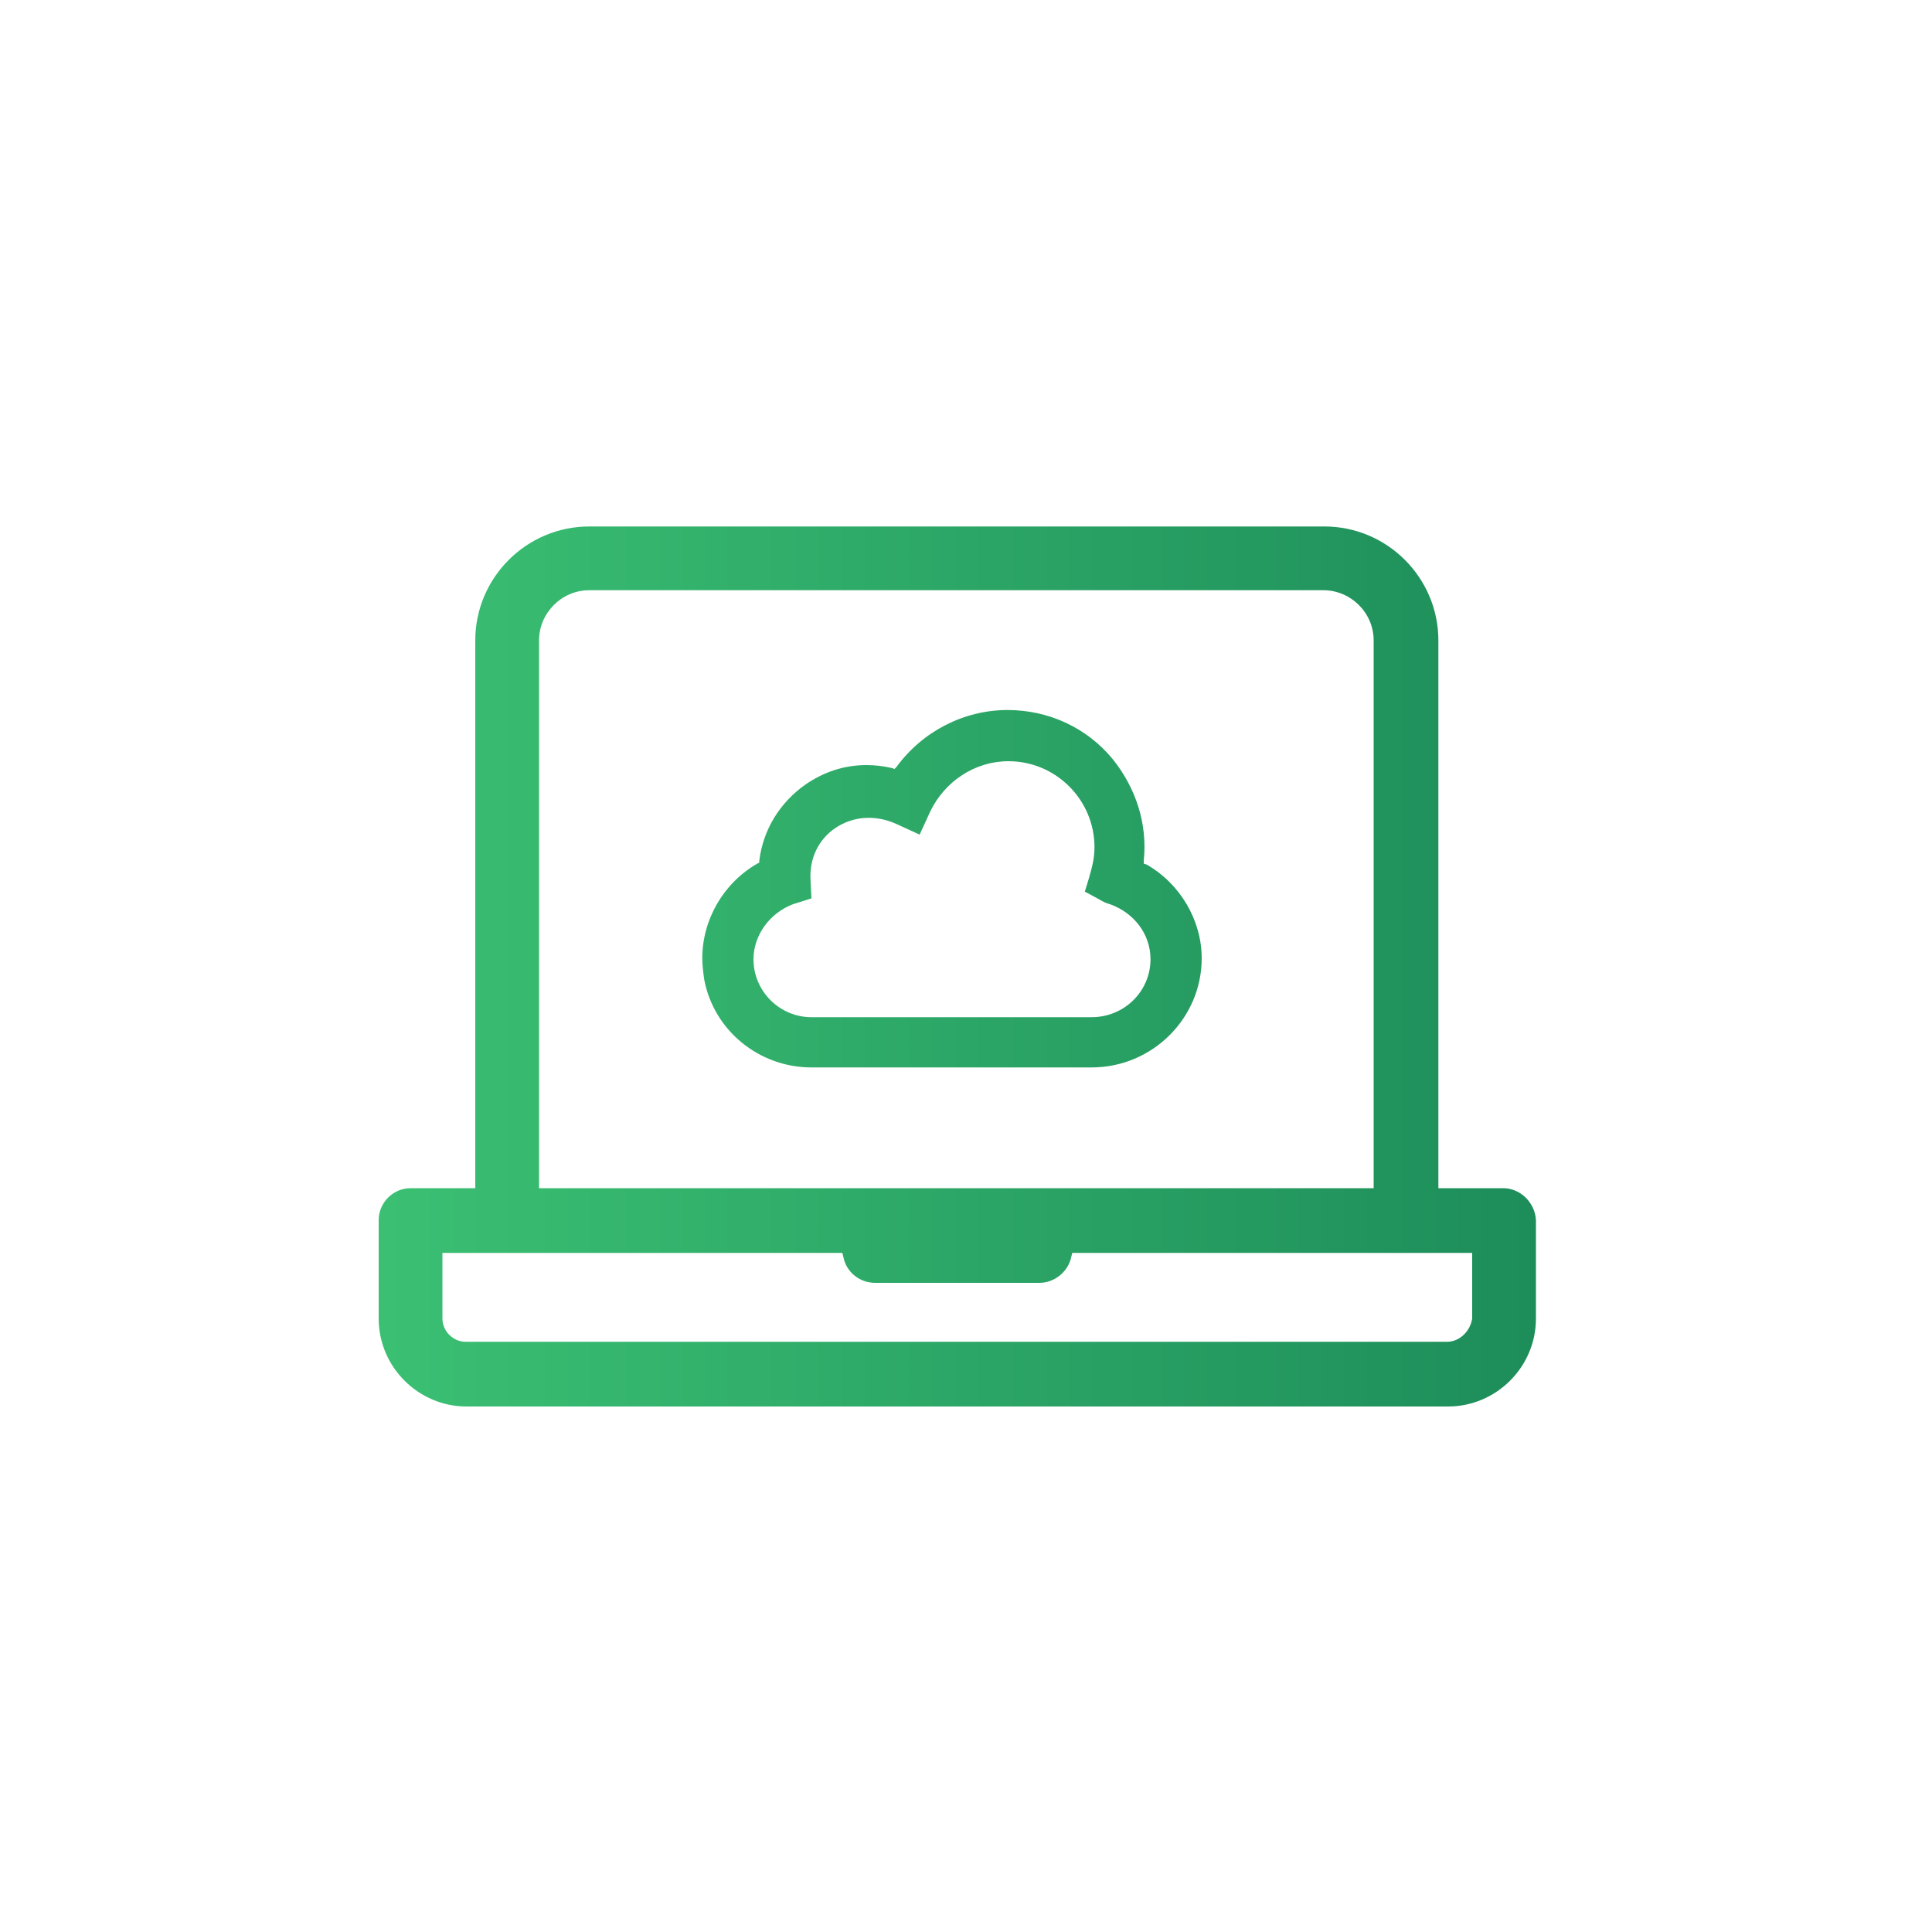
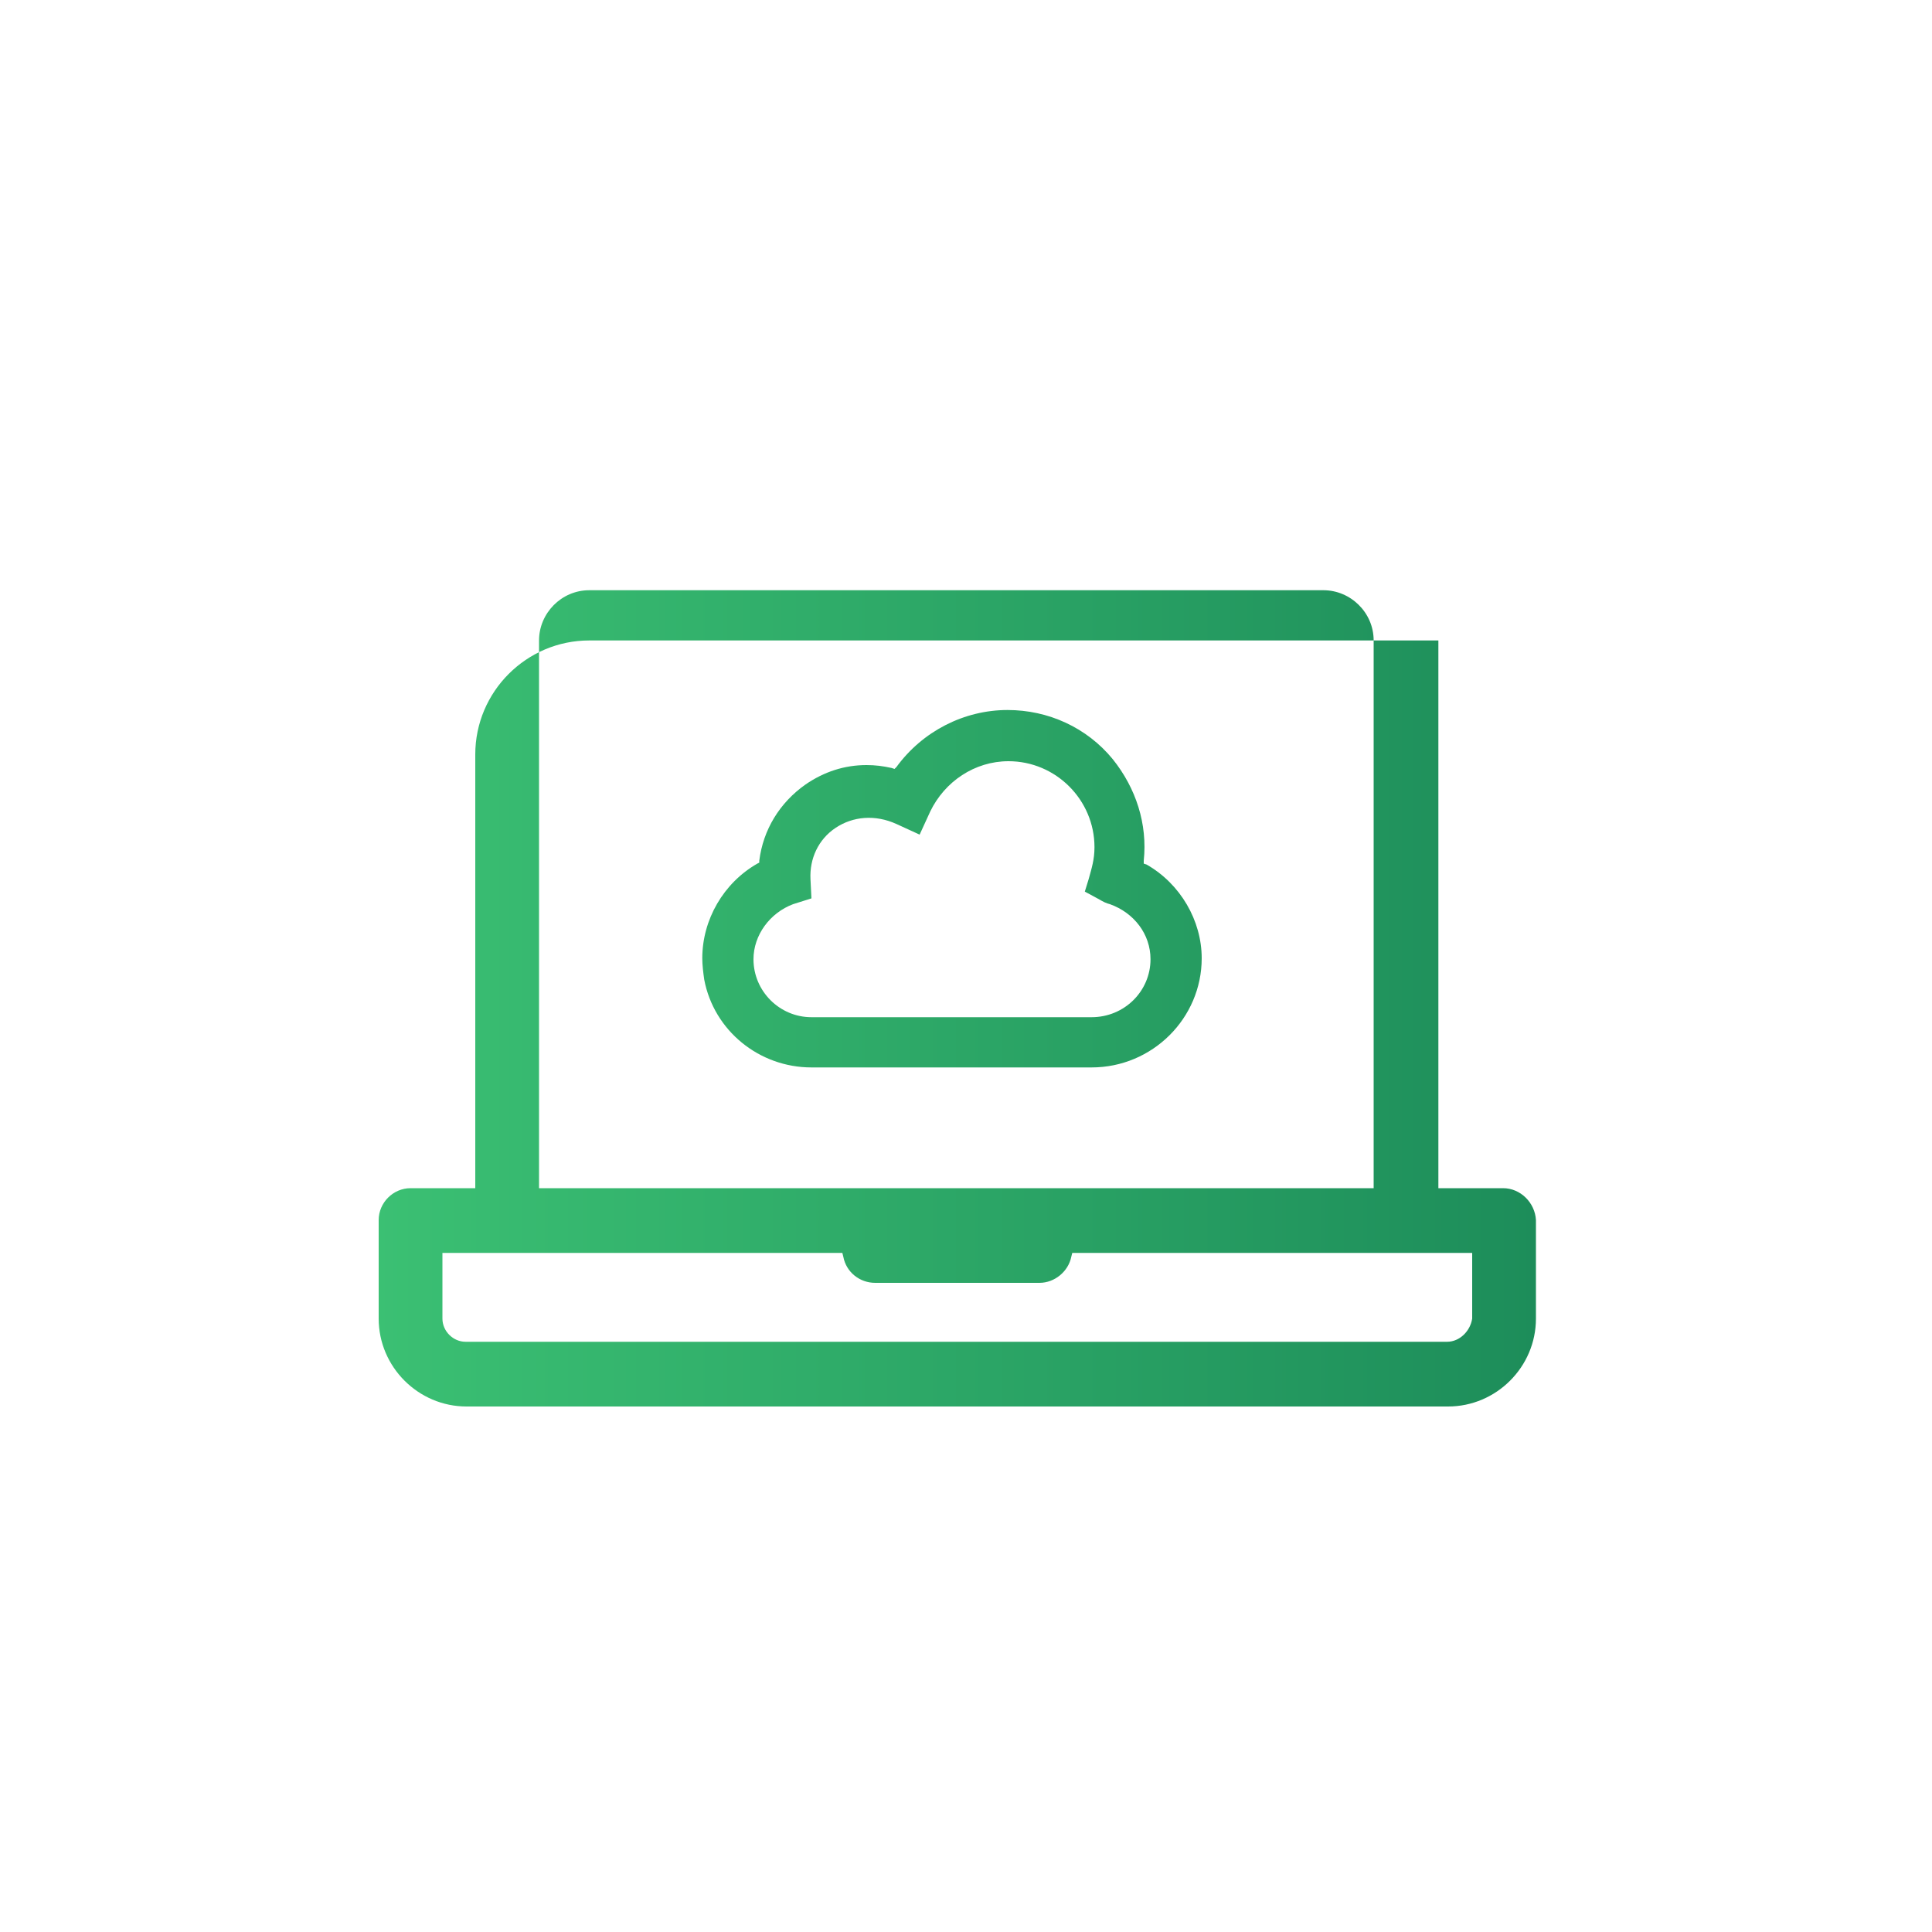
<svg xmlns="http://www.w3.org/2000/svg" version="1.1" id="Layer_1" x="0px" y="0px" viewBox="0 0 200 200" enable-background="new 0 0 200 200" xml:space="preserve">
  <linearGradient id="SVGID_1_" gradientUnits="userSpaceOnUse" x1="38.669" y1="100" x2="159.331" y2="100">
    <stop offset="0" style="stop-color:#3BC073" />
    <stop offset="0.999" style="stop-color:#1D8D5A" />
  </linearGradient>
-   <path fill="url(#SVGID_1_)" d="M155.6,123h-6.7V66.3c0-6.5-5.3-11.8-11.8-11.8H61c-6.5,0-11.8,5.3-11.8,11.8V123h-6.7  c-1.8,0-3.3,1.5-3.3,3.3v10.2c0,5,4.1,9.1,9.1,9.1h101.6c5,0,9.1-4.1,9.1-9.1v-10.2C158.9,124.5,157.4,123,155.6,123z M55.8,66.3  c0-2.8,2.3-5.2,5.2-5.2H137c2.8,0,5.2,2.3,5.2,5.2V123H55.8V66.3z M149.8,138.9H48.2c-1.3,0-2.4-1.1-2.4-2.4v-6.8h41.4l0.1,0.4  c0.3,1.6,1.7,2.7,3.3,2.7h17c1.6,0,3-1.2,3.3-2.7l0.1-0.4h41.4l0,6.8C152.2,137.8,151.1,138.9,149.8,138.9z M118.7,89.5l-0.3-0.1  l0-0.3c0.4-3.8-0.8-7.5-3.2-10.5c-2.7-3.3-6.7-5.1-10.9-5.1c-4.5,0-8.8,2.2-11.5,5.9l-0.2,0.2l-0.3-0.1c-0.9-0.2-1.7-0.3-2.6-0.3  c-2.3,0-4.4,0.7-6.3,2c-2.7,1.9-4.4,4.7-4.8,7.9l0,0.2l-0.2,0.1c-3.5,2-5.7,5.8-5.7,9.8c0,0.7,0.1,1.5,0.2,2.2  c1,5.3,5.7,9.1,11.1,9.1h29c6.3,0,11.4-5.1,11.4-11.3C124.4,95.3,122.2,91.5,118.7,89.5z M113,105.3H84c-3.3,0-6-2.7-6-6  c0-2.5,1.7-4.8,4.1-5.7L84,93l-0.1-2c-0.1-2.1,0.8-4.1,2.6-5.3c1.8-1.2,4.1-1.4,6.3-0.4l2.4,1.1l1.1-2.4c1.5-3.1,4.6-5.2,8.1-5.2  c4.9,0,8.9,4,8.9,8.9c0,1.3-0.3,2.2-0.6,3.3l-0.4,1.3l1.3,0.7c0.7,0.4,0.9,0.5,1.3,0.6c2.5,0.9,4.2,3.1,4.2,5.7  C119.1,102.6,116.4,105.3,113,105.3z" />
+   <path fill="url(#SVGID_1_)" d="M155.6,123h-6.7V66.3H61c-6.5,0-11.8,5.3-11.8,11.8V123h-6.7  c-1.8,0-3.3,1.5-3.3,3.3v10.2c0,5,4.1,9.1,9.1,9.1h101.6c5,0,9.1-4.1,9.1-9.1v-10.2C158.9,124.5,157.4,123,155.6,123z M55.8,66.3  c0-2.8,2.3-5.2,5.2-5.2H137c2.8,0,5.2,2.3,5.2,5.2V123H55.8V66.3z M149.8,138.9H48.2c-1.3,0-2.4-1.1-2.4-2.4v-6.8h41.4l0.1,0.4  c0.3,1.6,1.7,2.7,3.3,2.7h17c1.6,0,3-1.2,3.3-2.7l0.1-0.4h41.4l0,6.8C152.2,137.8,151.1,138.9,149.8,138.9z M118.7,89.5l-0.3-0.1  l0-0.3c0.4-3.8-0.8-7.5-3.2-10.5c-2.7-3.3-6.7-5.1-10.9-5.1c-4.5,0-8.8,2.2-11.5,5.9l-0.2,0.2l-0.3-0.1c-0.9-0.2-1.7-0.3-2.6-0.3  c-2.3,0-4.4,0.7-6.3,2c-2.7,1.9-4.4,4.7-4.8,7.9l0,0.2l-0.2,0.1c-3.5,2-5.7,5.8-5.7,9.8c0,0.7,0.1,1.5,0.2,2.2  c1,5.3,5.7,9.1,11.1,9.1h29c6.3,0,11.4-5.1,11.4-11.3C124.4,95.3,122.2,91.5,118.7,89.5z M113,105.3H84c-3.3,0-6-2.7-6-6  c0-2.5,1.7-4.8,4.1-5.7L84,93l-0.1-2c-0.1-2.1,0.8-4.1,2.6-5.3c1.8-1.2,4.1-1.4,6.3-0.4l2.4,1.1l1.1-2.4c1.5-3.1,4.6-5.2,8.1-5.2  c4.9,0,8.9,4,8.9,8.9c0,1.3-0.3,2.2-0.6,3.3l-0.4,1.3l1.3,0.7c0.7,0.4,0.9,0.5,1.3,0.6c2.5,0.9,4.2,3.1,4.2,5.7  C119.1,102.6,116.4,105.3,113,105.3z" />
</svg>